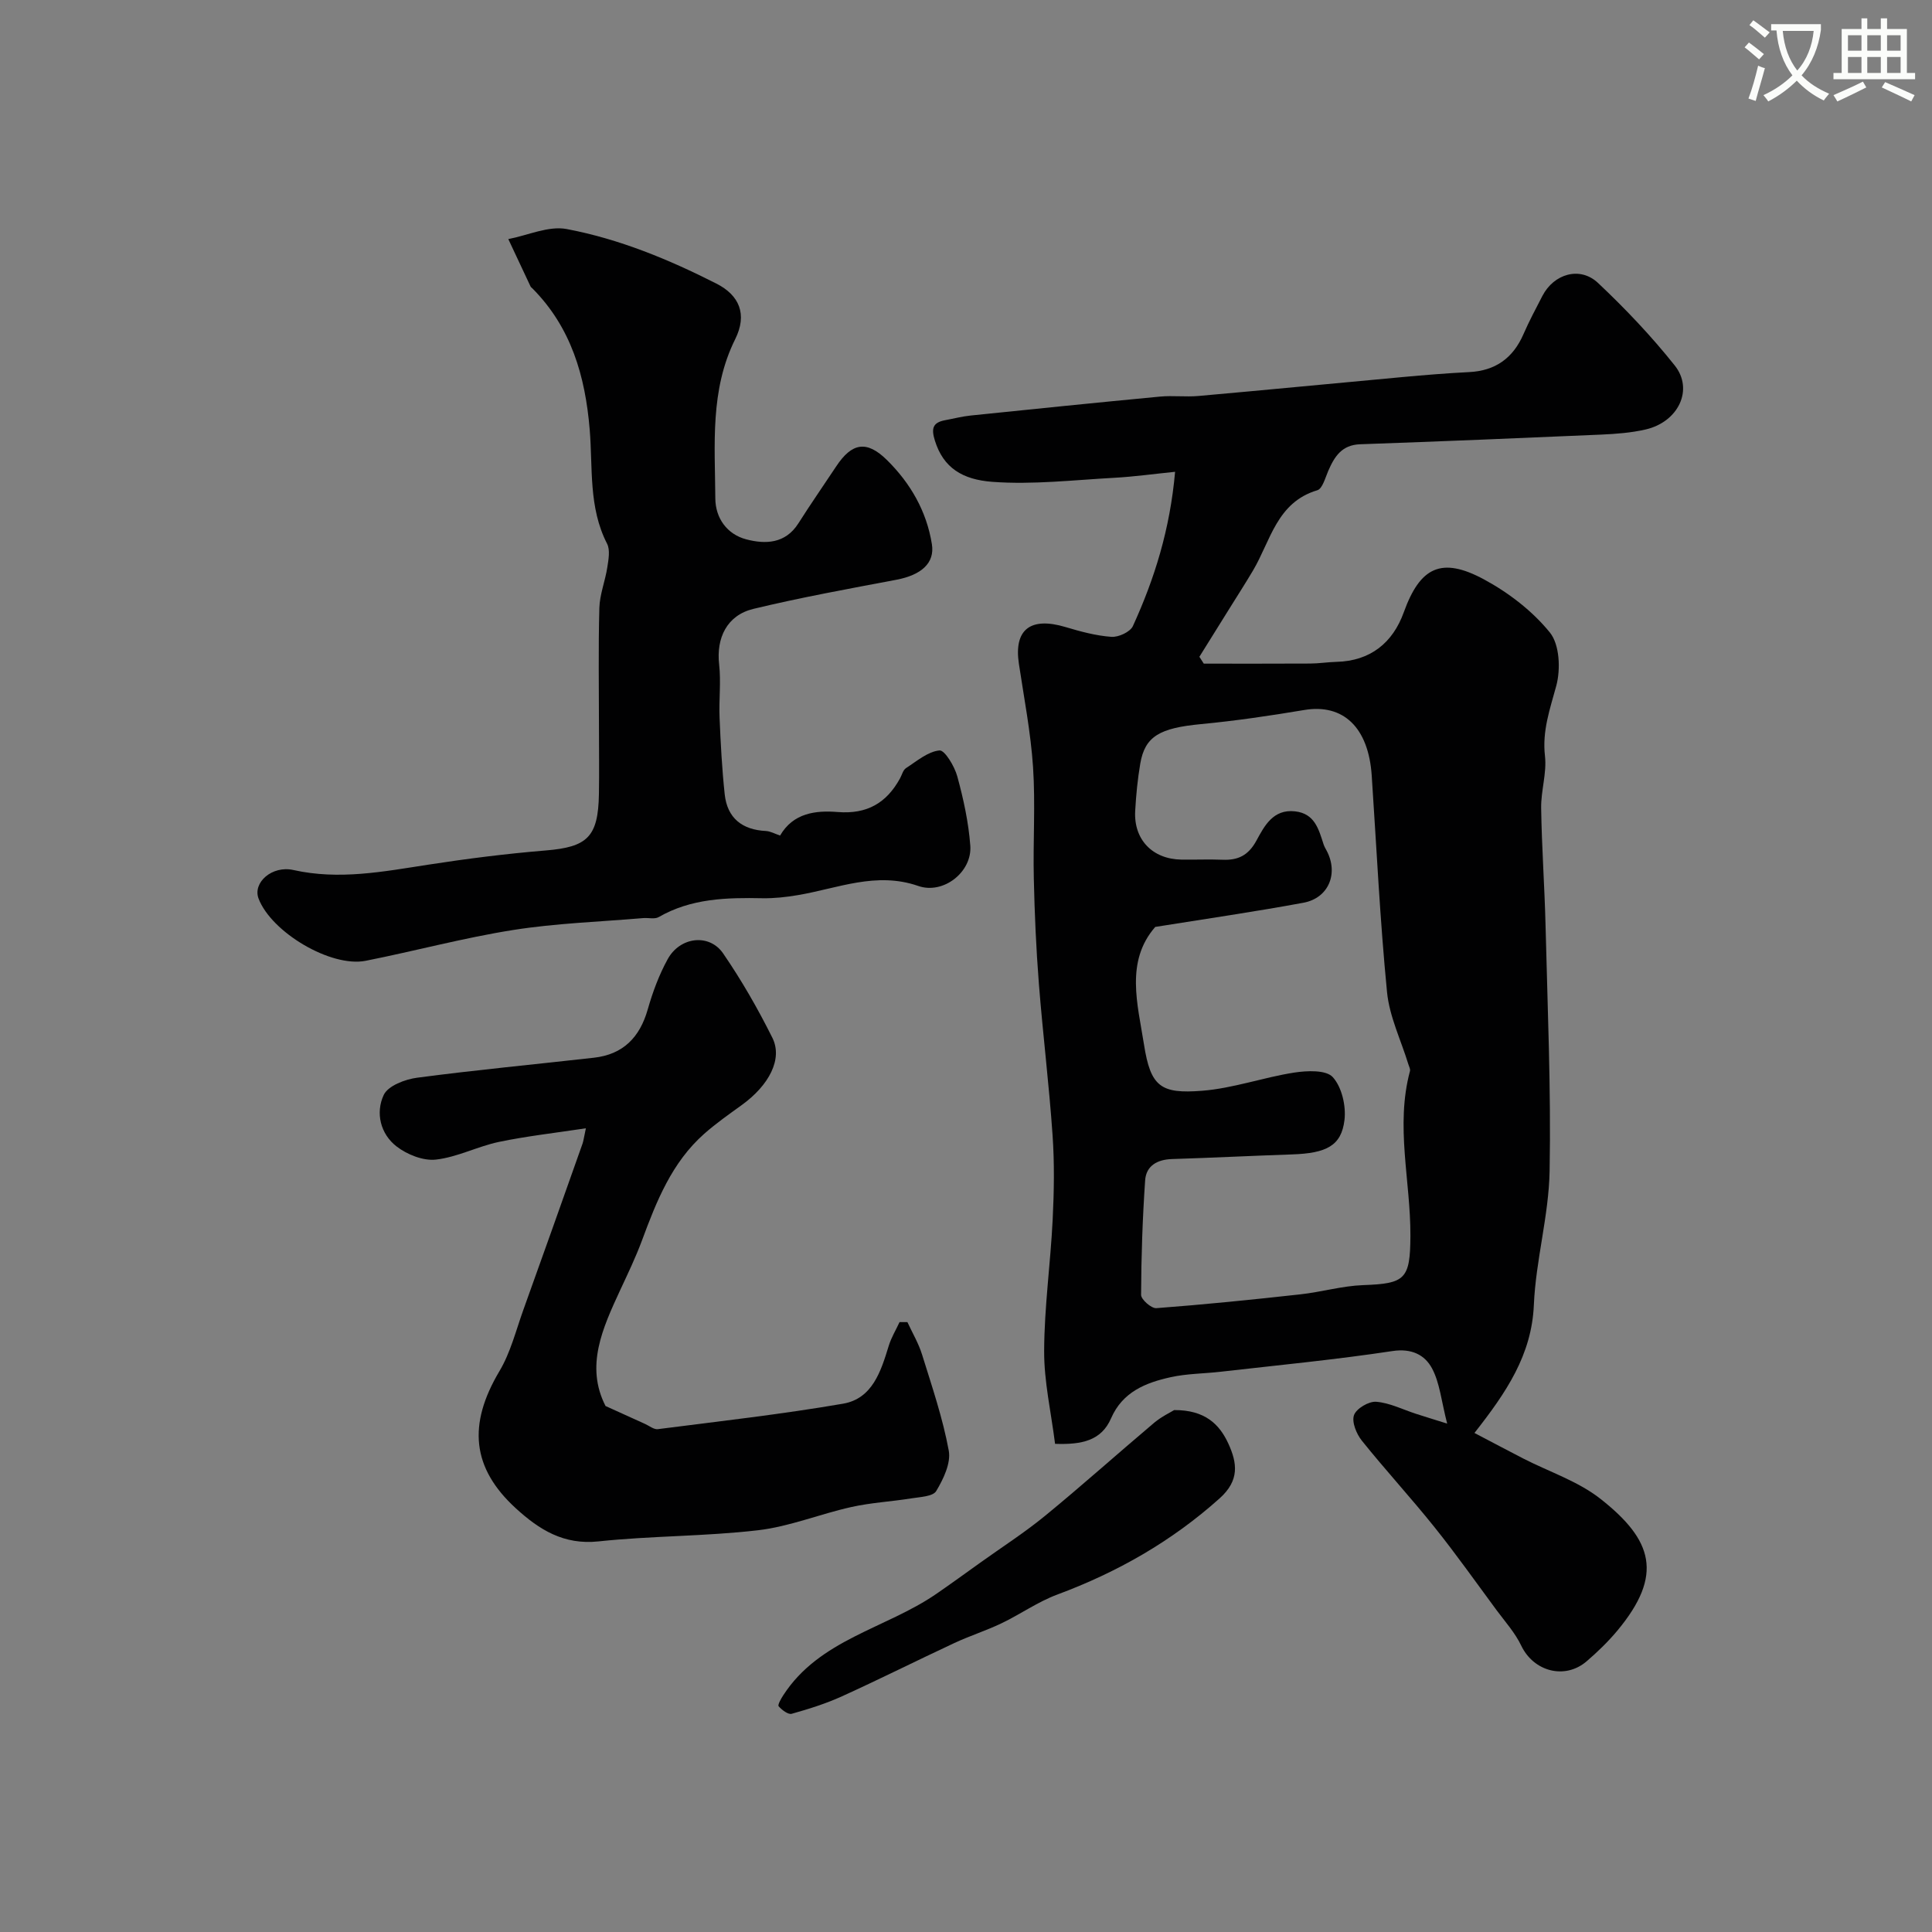
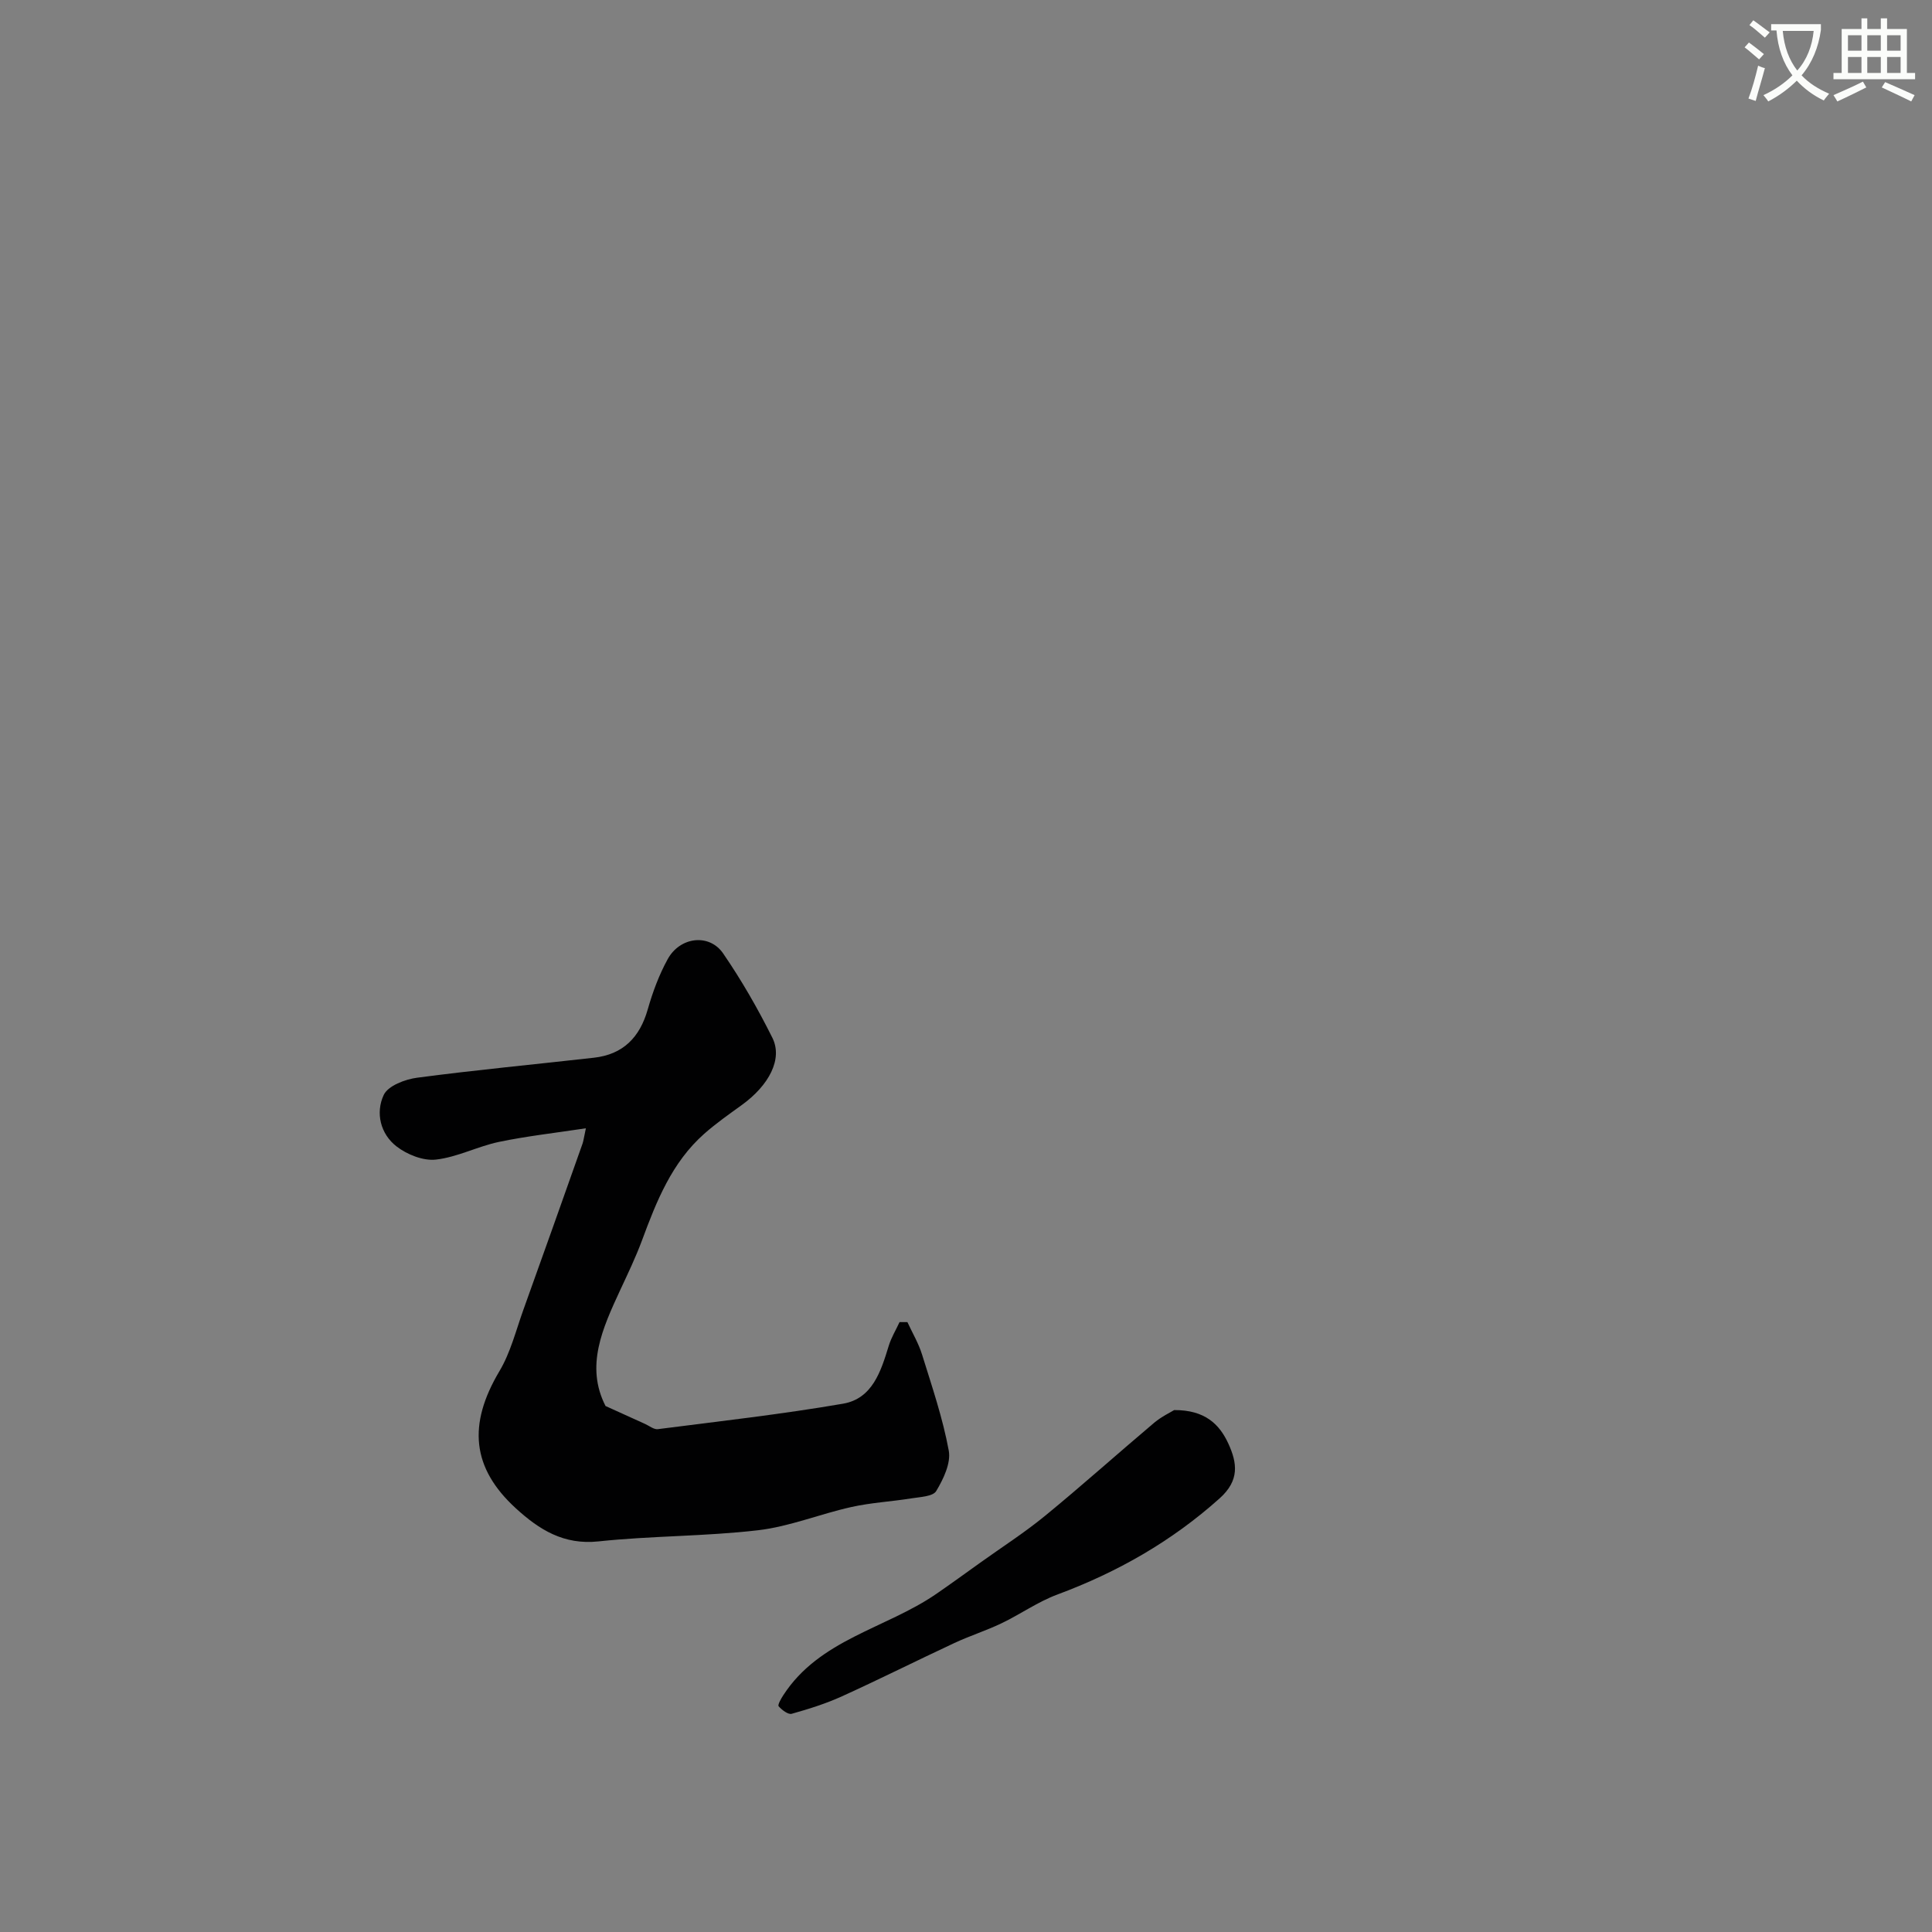
<svg xmlns="http://www.w3.org/2000/svg" enable-background="new 0 0 400 400" viewBox="0 0 400 400">
  <rect x="0" y="0" width="400" height="400" fill="#808080" stroke="none" />
  <path d="m362.1 8.8c1.1.8 2.1 1.6 3.1 2.4l-1 1.1c-1.3-1.1-2.3-2-3-2.5zm1.9 4.8c.5.2.9.4 1.4.5-.6 2.3-1.3 4.5-1.9 6.8l-1.5-.5c.8-2.1 1.4-4.3 2-6.8zm-1-9.4c1.3.9 2.4 1.8 3.4 2.5l-1 1.1c-1.4-1.2-2.4-2.1-3.2-2.6zm3.7 2.2v-1.4h10.3v1.2c-.5 3.6-1.8 6.8-4 9.4 1.5 1.6 3.4 2.8 5.7 3.8-.3.4-.7.8-1.1 1.4-2.3-1.1-4.1-2.5-5.6-4.1-1.6 1.6-3.6 3.1-5.9 4.3-.3-.5-.7-.9-1-1.3 2.4-1.1 4.4-2.5 6-4.1-1.9-2.5-3-5.6-3.3-9.3h-1.1zm8.8 0h-6.4c.3 3.3 1.3 6 3 8.2 2-2.2 3.1-5.1 3.4-8.2z" fill="#fbfcfa" />
  <path d="m385.3 3.8h1.3v2.2h2.8v-2.2h1.3v2.2h4.1v9.1h1.7v1.3h-16.9v-1.3h1.7v-9.1h4.1v-2.2zm.4 13.1.7 1.2c-1.8.9-3.8 1.9-6 2.9-.2-.4-.5-.8-.8-1.3 2.3-1 4.3-1.9 6.1-2.8zm-3.1-6.4h2.8v-3.2h-2.8zm0 4.6h2.8v-3.3h-2.8zm4-4.6h2.8v-3.2h-2.8zm0 4.6h2.8v-3.3h-2.8zm3.7 1.9c2.1.9 4.1 1.8 6.1 2.7l-.7 1.3c-2.2-1.1-4.2-2-6.1-2.9zm3.2-9.7h-2.8v3.2h2.8zm-2.8 7.8h2.8v-3.3h-2.8z" fill="#fbfcfa" />
  <g fill="#010102">
-     <path d="m218.44 298.93c-.82-6.54-2.29-12.89-2.26-19.24.03-9.04 1.31-18.06 1.76-27.11.29-5.85.39-11.74-.02-17.58-.72-10.46-2.01-20.87-2.83-31.32-.57-7.25-.89-14.53-1.05-21.8-.18-7.69.35-15.42-.16-23.08-.48-7.16-1.86-14.26-2.93-21.37-1.07-7.09 2.38-9.78 9.64-7.61 3.11.93 6.31 1.8 9.51 2.03 1.47.11 3.89-1.01 4.45-2.22 4.49-9.82 7.69-20.04 8.74-31.95-4.54.46-8.54 1.02-12.55 1.24-8.43.46-16.92 1.46-25.28.84-6.21-.46-10.14-2.91-11.89-8.5-.8-2.54-.48-3.79 2.14-4.27 1.75-.32 3.49-.78 5.26-.96 13.06-1.35 26.13-2.68 39.2-3.92 2.64-.25 5.34.11 7.99-.13 14.07-1.25 28.13-2.62 42.19-3.91 4.59-.42 9.18-.8 13.78-1.03 5.46-.26 9.12-2.88 11.29-7.86 1.17-2.7 2.57-5.3 3.92-7.92 2.37-4.58 7.79-6.19 11.51-2.68 5.65 5.32 11.05 11.01 15.88 17.08 3.98 4.99.76 11.68-5.99 13.25-3.01.7-6.16.93-9.25 1.07-16.63.73-33.26 1.41-49.89 2-3.79.13-5.31 2.54-6.6 5.51-.62 1.43-1.2 3.69-2.26 4.01-8.41 2.5-9.68 10.49-13.33 16.64-1.56 2.63-3.22 5.21-4.84 7.81-2.08 3.34-4.16 6.69-6.25 10.03.3.47.61.94.91 1.42 7.34 0 14.68.02 22.03-.02 1.81-.01 3.62-.3 5.43-.35 7.07-.17 11.69-3.99 13.95-10.27 3.37-9.34 7.77-11.56 16.59-6.81 5.1 2.75 10.05 6.55 13.66 11.01 2.02 2.5 2.24 7.62 1.32 11.03-1.31 4.84-2.94 9.33-2.34 14.54.4 3.52-.85 7.19-.79 10.78.12 8.1.71 16.2.91 24.3.41 16.95 1.15 33.91.84 50.85-.17 9.25-2.86 18.43-3.26 27.69-.44 10.38-5.71 18.14-12.3 26.53 3.65 1.91 6.88 3.63 10.14 5.31 5.37 2.75 11.36 4.7 16 8.37 10.76 8.49 13.07 15.68 3.45 27.24-1.91 2.29-4.09 4.4-6.36 6.35-4.52 3.88-10.99 2.11-13.54-3.23-1.27-2.66-3.33-4.95-5.11-7.35-4.25-5.75-8.38-11.6-12.85-17.18-4.87-6.08-10.16-11.83-15.04-17.91-1.12-1.4-2.13-3.86-1.63-5.29.48-1.36 3.06-2.89 4.59-2.77 2.8.22 5.51 1.61 8.26 2.5 1.73.56 3.46 1.09 6.44 2.02-1.22-4.74-1.53-8.44-3.14-11.44-1.49-2.78-4.21-4.18-8.18-3.58-11.82 1.79-23.74 2.93-35.63 4.29-3.43.39-6.93.38-10.28 1.12-5.18 1.14-9.98 3.04-12.36 8.53-2 4.59-6 5.47-11.59 5.27zm20.74-107.02c-6.24 7.16-3.64 16.01-2.33 24.34 1.37 8.72 3.43 10.26 12.03 9.58 6.41-.5 12.65-2.76 19.05-3.76 2.66-.41 6.62-.59 8.01.94 1.87 2.06 2.77 5.97 2.42 8.88-.64 5.34-3.74 6.88-10.88 7.12-8.28.28-16.56.7-24.85.96-3.05.1-5.33 1.4-5.54 4.4-.54 7.89-.81 15.81-.84 23.72 0 .96 2.13 2.83 3.16 2.75 9.95-.75 19.89-1.76 29.82-2.86 4.35-.48 8.65-1.75 12.99-1.91 8.7-.31 9.75-1.2 9.79-10.19.05-11.37-3.15-22.74-.09-34.13.11-.4-.19-.93-.33-1.39-1.52-4.98-3.92-9.87-4.42-14.95-1.46-14.91-2.17-29.89-3.17-44.84-.67-9.98-5.9-14.93-13.98-13.57-7.09 1.19-14.22 2.24-21.37 2.92-8.51.81-11.6 2.5-12.57 8.18-.55 3.23-.87 6.51-1.05 9.78-.34 5.93 3.56 9.99 9.54 10.09 2.83.05 5.67-.09 8.49.03 3.23.14 5.37-.85 7.07-3.96 1.62-2.97 3.43-6.57 7.99-6.06 4.09.45 4.9 3.71 5.91 6.82.15.46.4.89.63 1.31 2.52 4.73.42 9.85-4.84 10.8-9.94 1.84-19.95 3.29-30.64 5z" />
-     <path d="m161.51 172.99c2.71-4.68 7.38-5.24 11.92-4.87 6.08.49 10.13-1.87 12.93-7 .39-.72.61-1.7 1.22-2.09 2.23-1.44 4.52-3.43 6.93-3.66 1.09-.1 3.12 3.29 3.69 5.38 1.28 4.69 2.33 9.51 2.69 14.34.41 5.43-5.57 10.15-10.77 8.34-8.72-3.03-16.67.5-24.9 1.89-2.41.41-4.89.69-7.33.65-7.45-.15-14.78.02-21.51 3.9-.83.48-2.13.12-3.21.21-8.99.77-18.06 1.06-26.95 2.47-10.25 1.62-20.31 4.35-30.5 6.37-7.2 1.43-19.54-5.9-22.19-12.89-1.24-3.28 2.77-6.9 7.23-5.9 9.44 2.11 18.59.33 27.85-1.1 8.08-1.25 16.22-2.28 24.37-2.95 8.63-.71 10.87-2.78 11.02-11.67.08-4.5.01-8.99.01-13.49 0-8.35-.15-16.7.08-25.05.08-2.82 1.22-5.6 1.65-8.43.25-1.6.61-3.57-.05-4.87-3.87-7.51-2.94-15.71-3.6-23.64-.92-11.07-3.84-21.16-11.89-29.25-.12-.12-.28-.21-.35-.36-1.54-3.27-3.07-6.55-4.61-9.82 4.04-.77 8.32-2.79 12.08-2.08 10.87 2.05 21.12 6.28 31.01 11.3 4.75 2.41 6.44 6.37 3.88 11.51-5.25 10.57-4.18 21.84-4.11 32.98.03 4.06 2.42 7.4 6.38 8.45 3.99 1.05 8.13.93 10.82-3.31 2.53-3.99 5.23-7.87 7.84-11.81 3.23-4.88 6.3-5.44 10.51-1.28 4.85 4.79 8.2 10.59 9.29 17.42.62 3.9-2.2 6.37-7.34 7.35-9.9 1.87-19.82 3.67-29.61 6.03-5.51 1.33-7.72 6.04-7.1 11.51.41 3.64-.07 7.37.09 11.04.22 5.28.5 10.57 1.06 15.82.53 4.96 3.62 7.38 8.56 7.62.93.06 1.83.58 2.91.94z" />
    <path d="m125.37 291.1c2.92 1.33 5.54 2.52 8.16 3.7.89.4 1.85 1.2 2.68 1.09 12.79-1.64 25.63-3.08 38.33-5.27 6.1-1.05 7.85-6.72 9.47-12 .52-1.7 1.48-3.26 2.23-4.89h1.63c1.03 2.24 2.32 4.4 3.04 6.74 2.04 6.57 4.28 13.13 5.52 19.86.48 2.59-1.11 5.9-2.6 8.38-.69 1.14-3.38 1.22-5.2 1.52-4.12.66-8.34.88-12.4 1.79-6.47 1.44-12.76 4.04-19.28 4.8-10.95 1.28-22.07 1.14-33.04 2.31-7.21.77-12.28-2.44-17.09-6.83-9.16-8.37-9.99-17.37-3.42-28.41 2.29-3.84 3.41-8.39 4.94-12.66 4.13-11.46 8.19-22.95 12.26-34.43.21-.6.28-1.26.7-3.2-6.4.97-12.26 1.62-18 2.82-4.42.93-8.62 3.16-13.04 3.66-2.62.3-5.96-1.03-8.14-2.71-3.37-2.59-4.41-6.99-2.67-10.68.89-1.89 4.4-3.23 6.9-3.56 12.17-1.61 24.4-2.76 36.61-4.14 6.05-.68 9.5-4.21 11.15-10.01 1.02-3.58 2.34-7.15 4.13-10.4 2.55-4.65 8.62-5.36 11.48-1.18 3.81 5.55 7.19 11.44 10.19 17.46 2.19 4.38-.67 9.83-6.34 13.93-2.64 1.91-5.33 3.79-7.77 5.95-6.7 5.93-9.88 13.95-12.89 22.09-1.3 3.5-2.93 6.89-4.51 10.28-3.64 7.87-7.26 15.72-3.03 23.99z" />
    <path d="m243.1 291.94c6.37-.03 9.39 2.93 11.24 6.99 1.8 3.96 2.34 7.56-1.83 11.29-9.95 8.91-21.18 15.3-33.62 19.92-4.03 1.5-7.64 4.08-11.55 5.95-3.17 1.52-6.56 2.59-9.75 4.08-7.78 3.63-15.45 7.48-23.26 11.03-3.34 1.52-6.88 2.63-10.41 3.62-.74.21-2.04-.79-2.71-1.55-.24-.28.49-1.57.96-2.29 7.5-11.59 21.22-13.79 31.65-20.96 3.08-2.12 6.11-4.32 9.15-6.5 4.5-3.22 9.17-6.22 13.44-9.72 7.65-6.27 15.02-12.88 22.58-19.26 1.52-1.27 3.38-2.14 4.11-2.6z" />
  </g>
</svg>